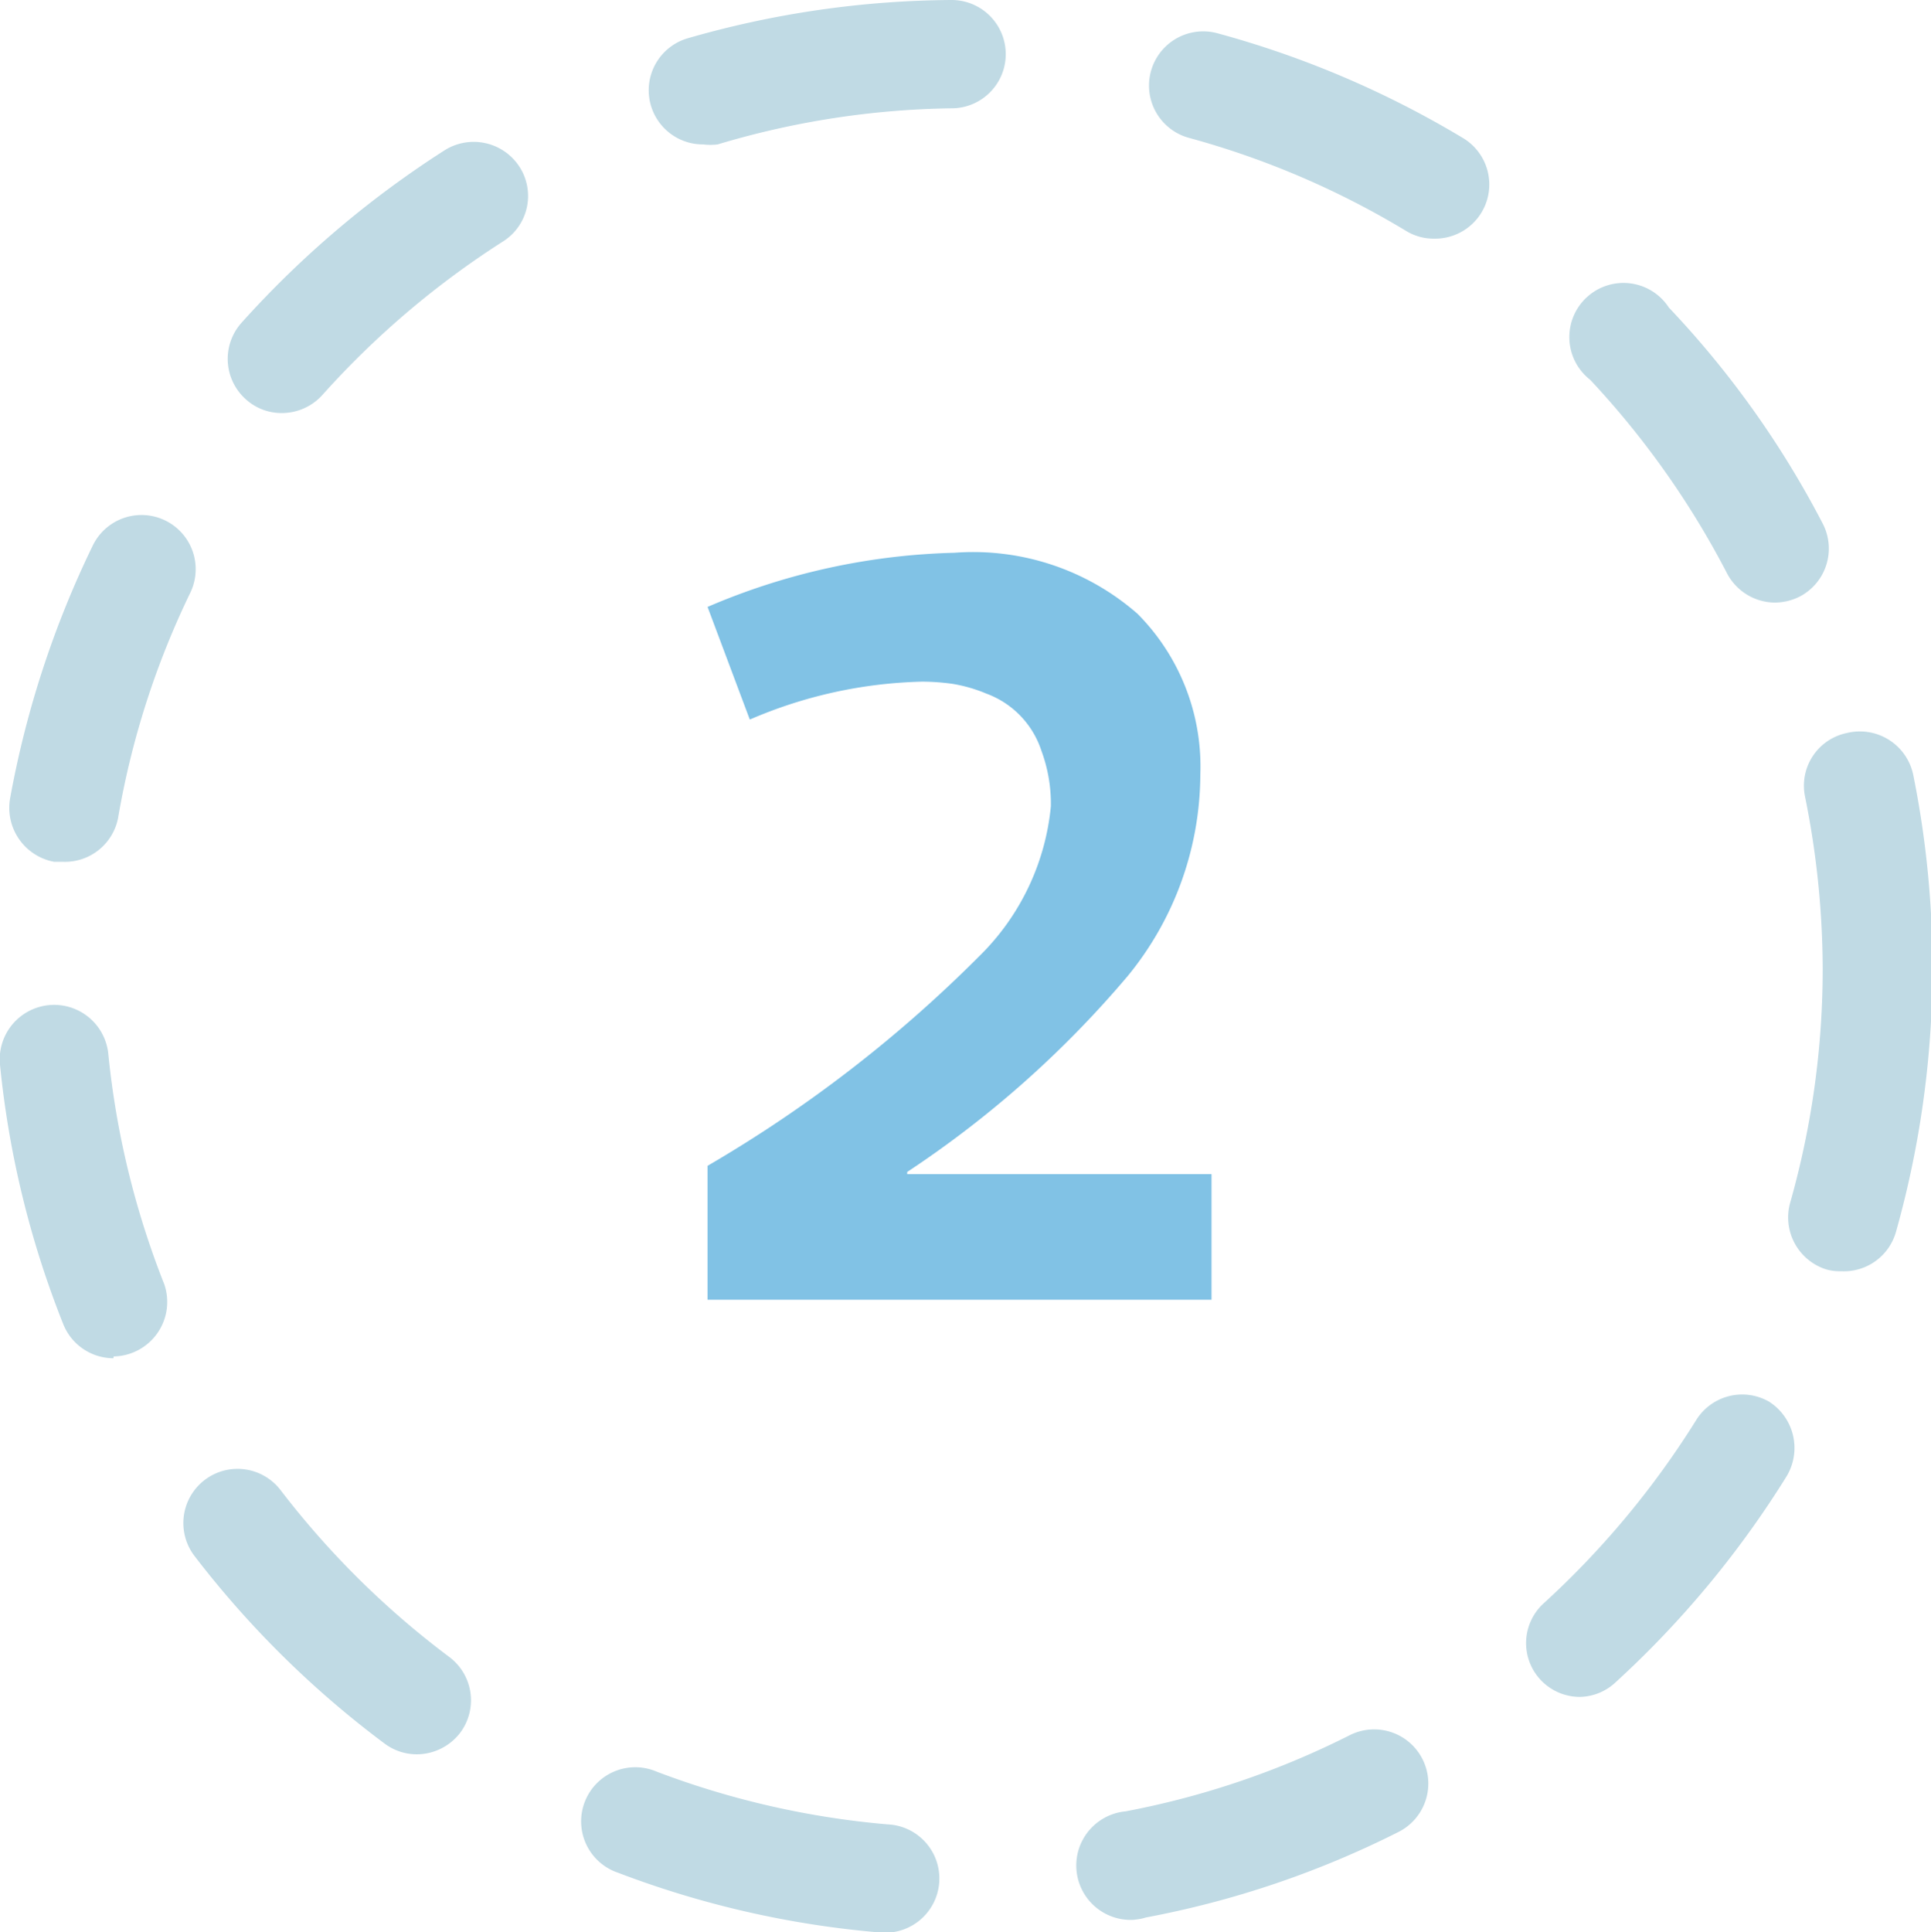
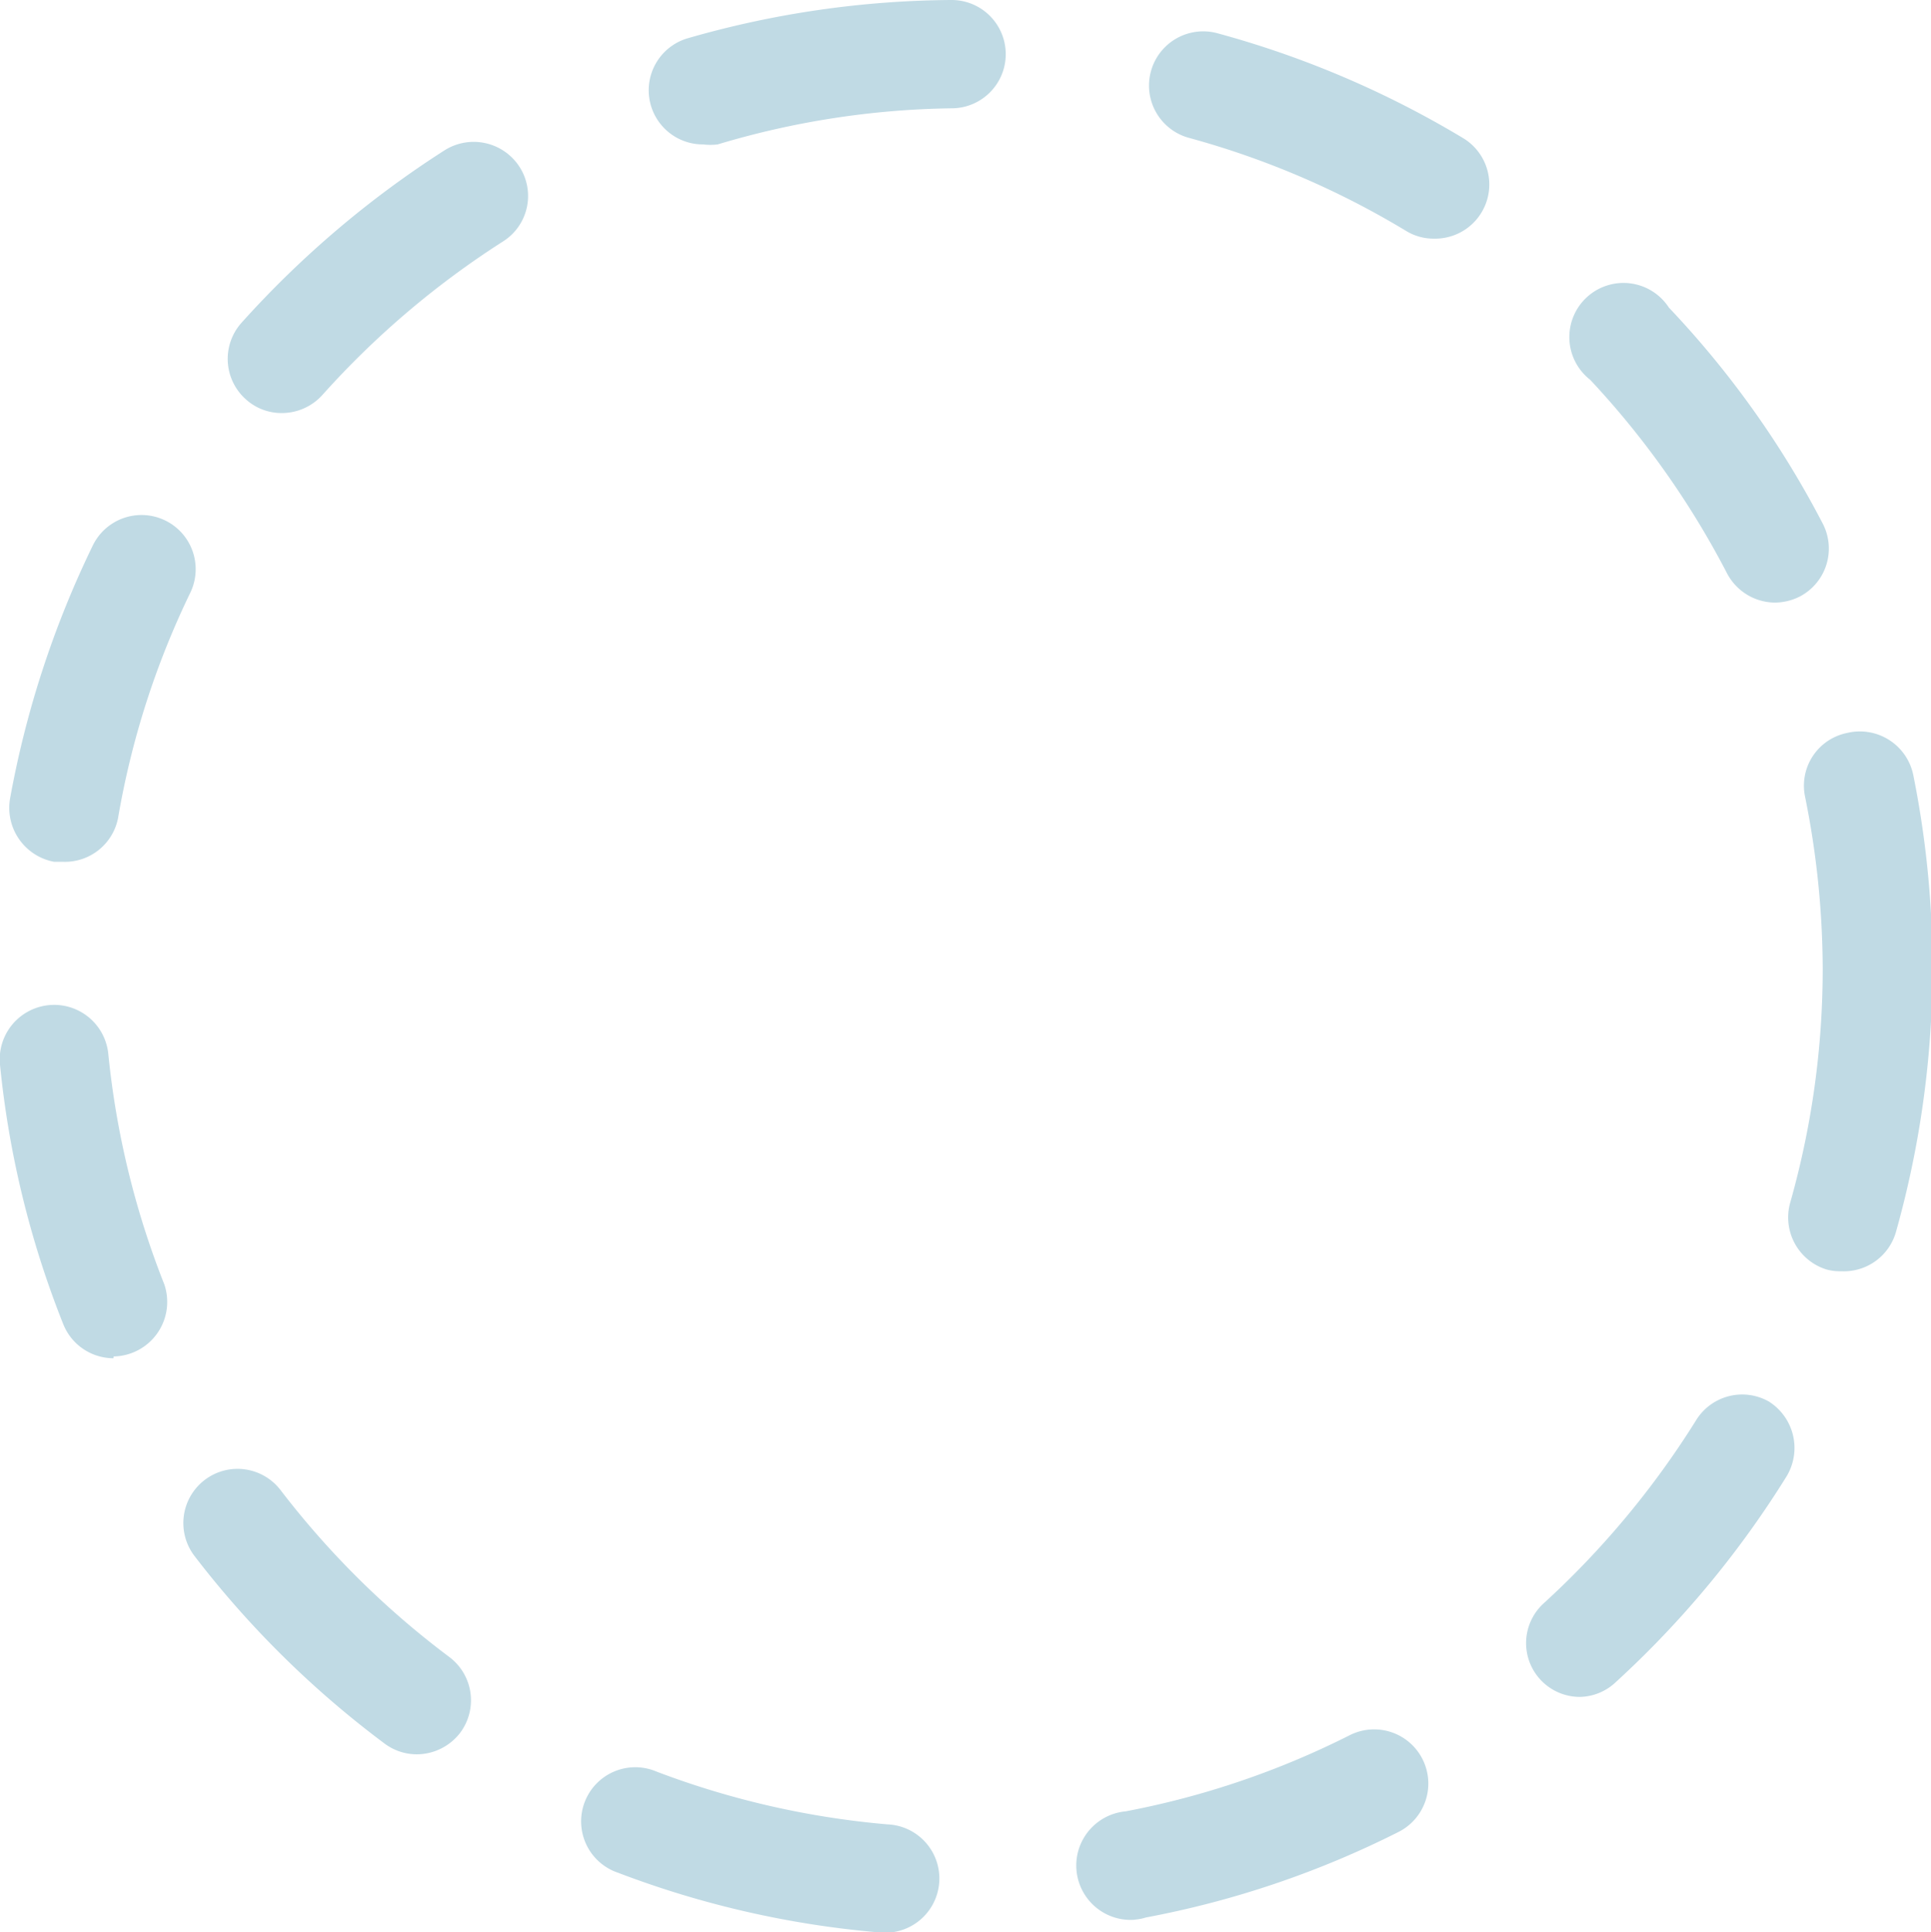
<svg xmlns="http://www.w3.org/2000/svg" viewBox="0 0 53.49 53.52">
  <defs>
    <style>.cls-1{fill:#c0dae4;}.cls-2{fill:#81c2e5;}</style>
  </defs>
  <g id="Capa_2" data-name="Capa 2">
    <g id="Capa_3" data-name="Capa 3">
      <path class="cls-1" d="M24.46,53.52h-.14a26.53,26.53,0,0,1-7.2-1.65,1.5,1.5,0,1,1,1.07-2.8,23.73,23.73,0,0,0,6.39,1.46,1.5,1.5,0,0,1-.12,3Zm7-.35a1.5,1.5,0,0,1-.28-3,23.49,23.49,0,0,0,6.21-2.11,1.5,1.5,0,1,1,1.35,2.68,26.3,26.3,0,0,1-7,2.37A1.33,1.33,0,0,1,31.42,53.17ZM11.54,48.59a1.49,1.49,0,0,1-.89-.3A26.94,26.94,0,0,1,5.39,43.1a1.5,1.5,0,0,1,2.38-1.83,24,24,0,0,0,4.67,4.62,1.5,1.5,0,0,1,.31,2.1A1.52,1.52,0,0,1,11.54,48.59ZM43.77,47a1.49,1.49,0,0,1-1-2.6A24.22,24.22,0,0,0,47,39.31,1.5,1.5,0,0,1,49,38.82a1.52,1.52,0,0,1,.49,2.07,27.07,27.07,0,0,1-4.72,5.69A1.49,1.49,0,0,1,43.77,47ZM3.14,37.62a1.5,1.5,0,0,1-1.39-.95A26.45,26.45,0,0,1,0,29.49a1.5,1.5,0,0,1,3-.3,23.72,23.72,0,0,0,1.55,6.38,1.51,1.51,0,0,1-1.4,2ZM51,35.21a1.4,1.4,0,0,1-.41-.05,1.51,1.51,0,0,1-1-1.85,23.77,23.77,0,0,0,.9-6.5A24.29,24.29,0,0,0,50,22.06a1.49,1.49,0,0,1,1.17-1.76A1.51,1.51,0,0,1,53,21.47a27,27,0,0,1-.48,12.65A1.5,1.5,0,0,1,51,35.21ZM1.76,23.87l-.26,0A1.52,1.52,0,0,1,.28,22.11a27.06,27.06,0,0,1,2.29-7,1.5,1.5,0,1,1,2.7,1.31,23.27,23.27,0,0,0-2,6.24A1.5,1.5,0,0,1,1.76,23.87Zm47.41-7.18a1.51,1.51,0,0,1-1.33-.81,24,24,0,0,0-3.79-5.36,1.5,1.5,0,1,1,2.18-2,26.26,26.26,0,0,1,4.27,6,1.5,1.5,0,0,1-.64,2A1.56,1.56,0,0,1,49.17,16.69ZM7.81,11.44a1.47,1.47,0,0,1-1-.38,1.5,1.5,0,0,1-.12-2.12,27.38,27.38,0,0,1,5.63-4.78,1.51,1.51,0,0,1,2.07.46,1.49,1.49,0,0,1-.46,2.07,24.17,24.17,0,0,0-5,4.25A1.51,1.51,0,0,1,7.81,11.44Zm31.9-4.83a1.46,1.46,0,0,1-.77-.22,23.62,23.62,0,0,0-6-2.57,1.5,1.5,0,1,1,.78-2.9,26.86,26.86,0,0,1,6.8,2.9,1.5,1.5,0,0,1-.78,2.79ZM19.48,4a1.5,1.5,0,0,1-.43-2.94A26.84,26.84,0,0,1,26.36,0h0a1.5,1.5,0,0,1,0,3,23.54,23.54,0,0,0-6.48,1A1.65,1.65,0,0,1,19.48,4Z" />
-       <path class="cls-2" d="M25.54,18.88a12.74,12.74,0,0,0-4.77,1.05L19.6,16.81a18.43,18.43,0,0,1,6.84-1.5A6.91,6.91,0,0,1,31.51,17a6,6,0,0,1,1.74,4.45,8.85,8.85,0,0,1-2,5.57,28.71,28.71,0,0,1-6.12,5.44v.06h8.43V36H19.6V32.29a36.71,36.71,0,0,0,7.51-5.79,6.71,6.71,0,0,0,2-4.17,4.23,4.23,0,0,0-.26-1.53,2.52,2.52,0,0,0-1.53-1.59,4.14,4.14,0,0,0-.94-.27A6.15,6.15,0,0,0,25.54,18.88Z" />
    </g>
  </g>
</svg>